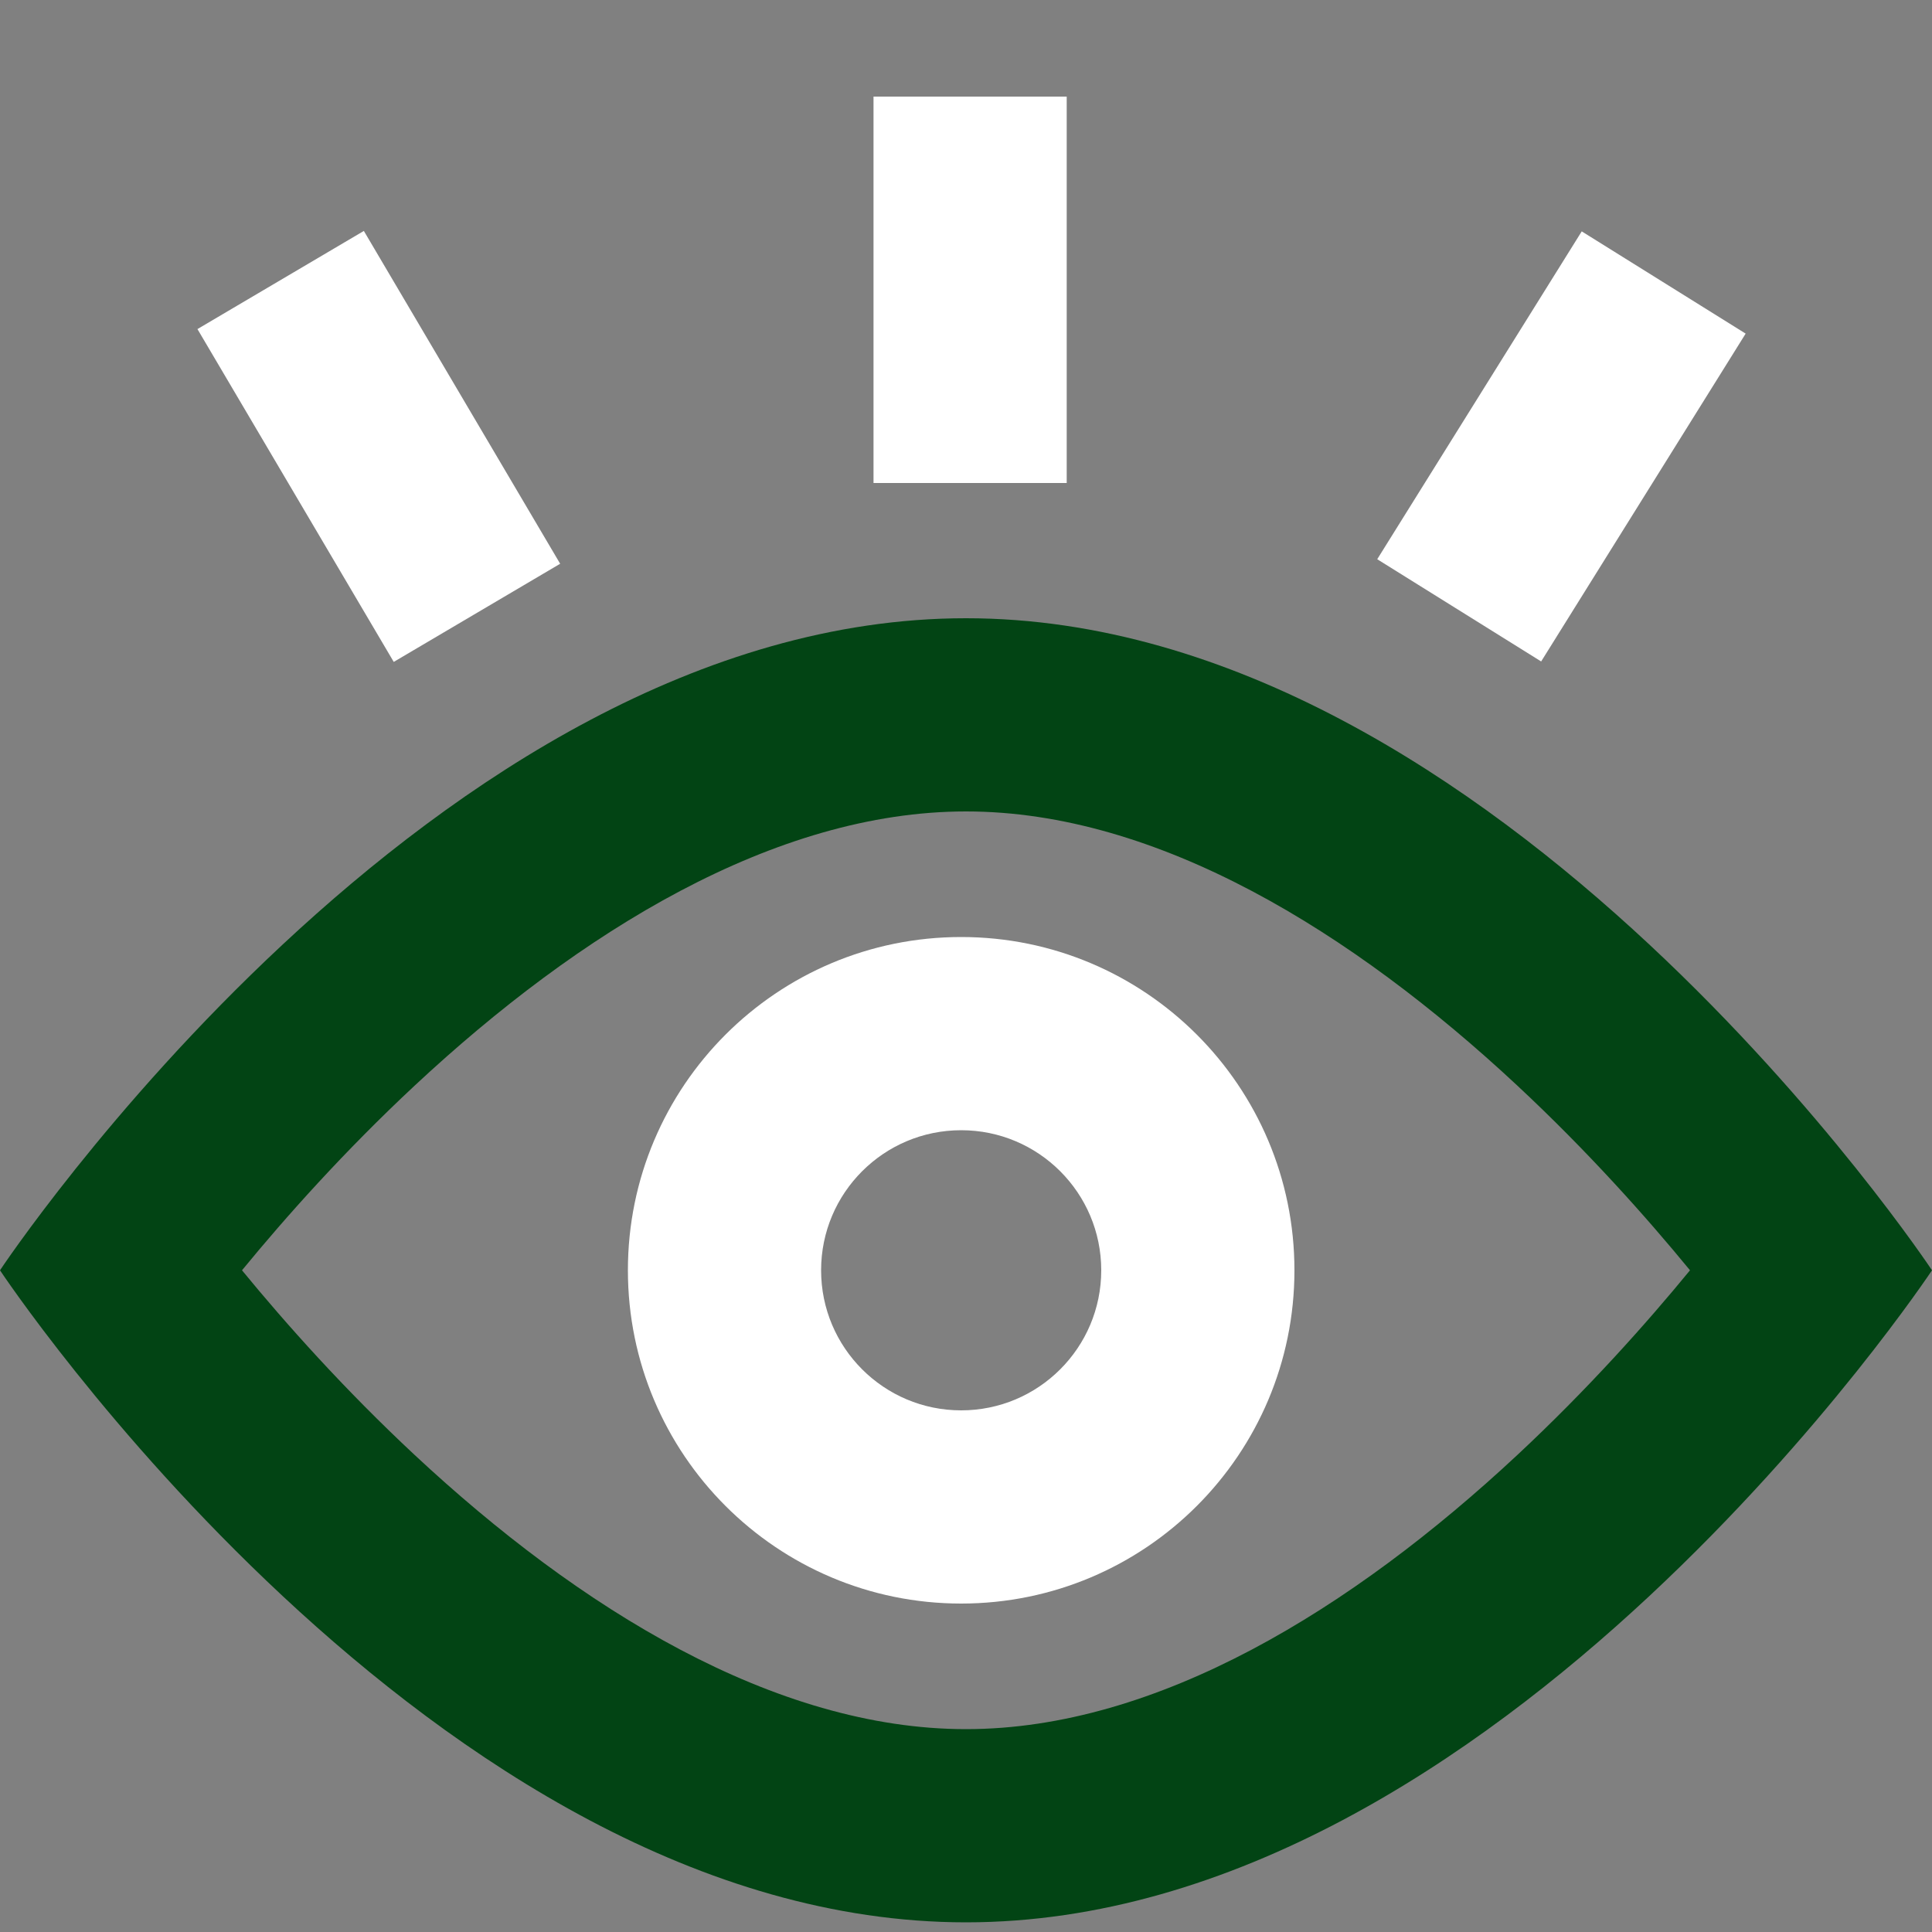
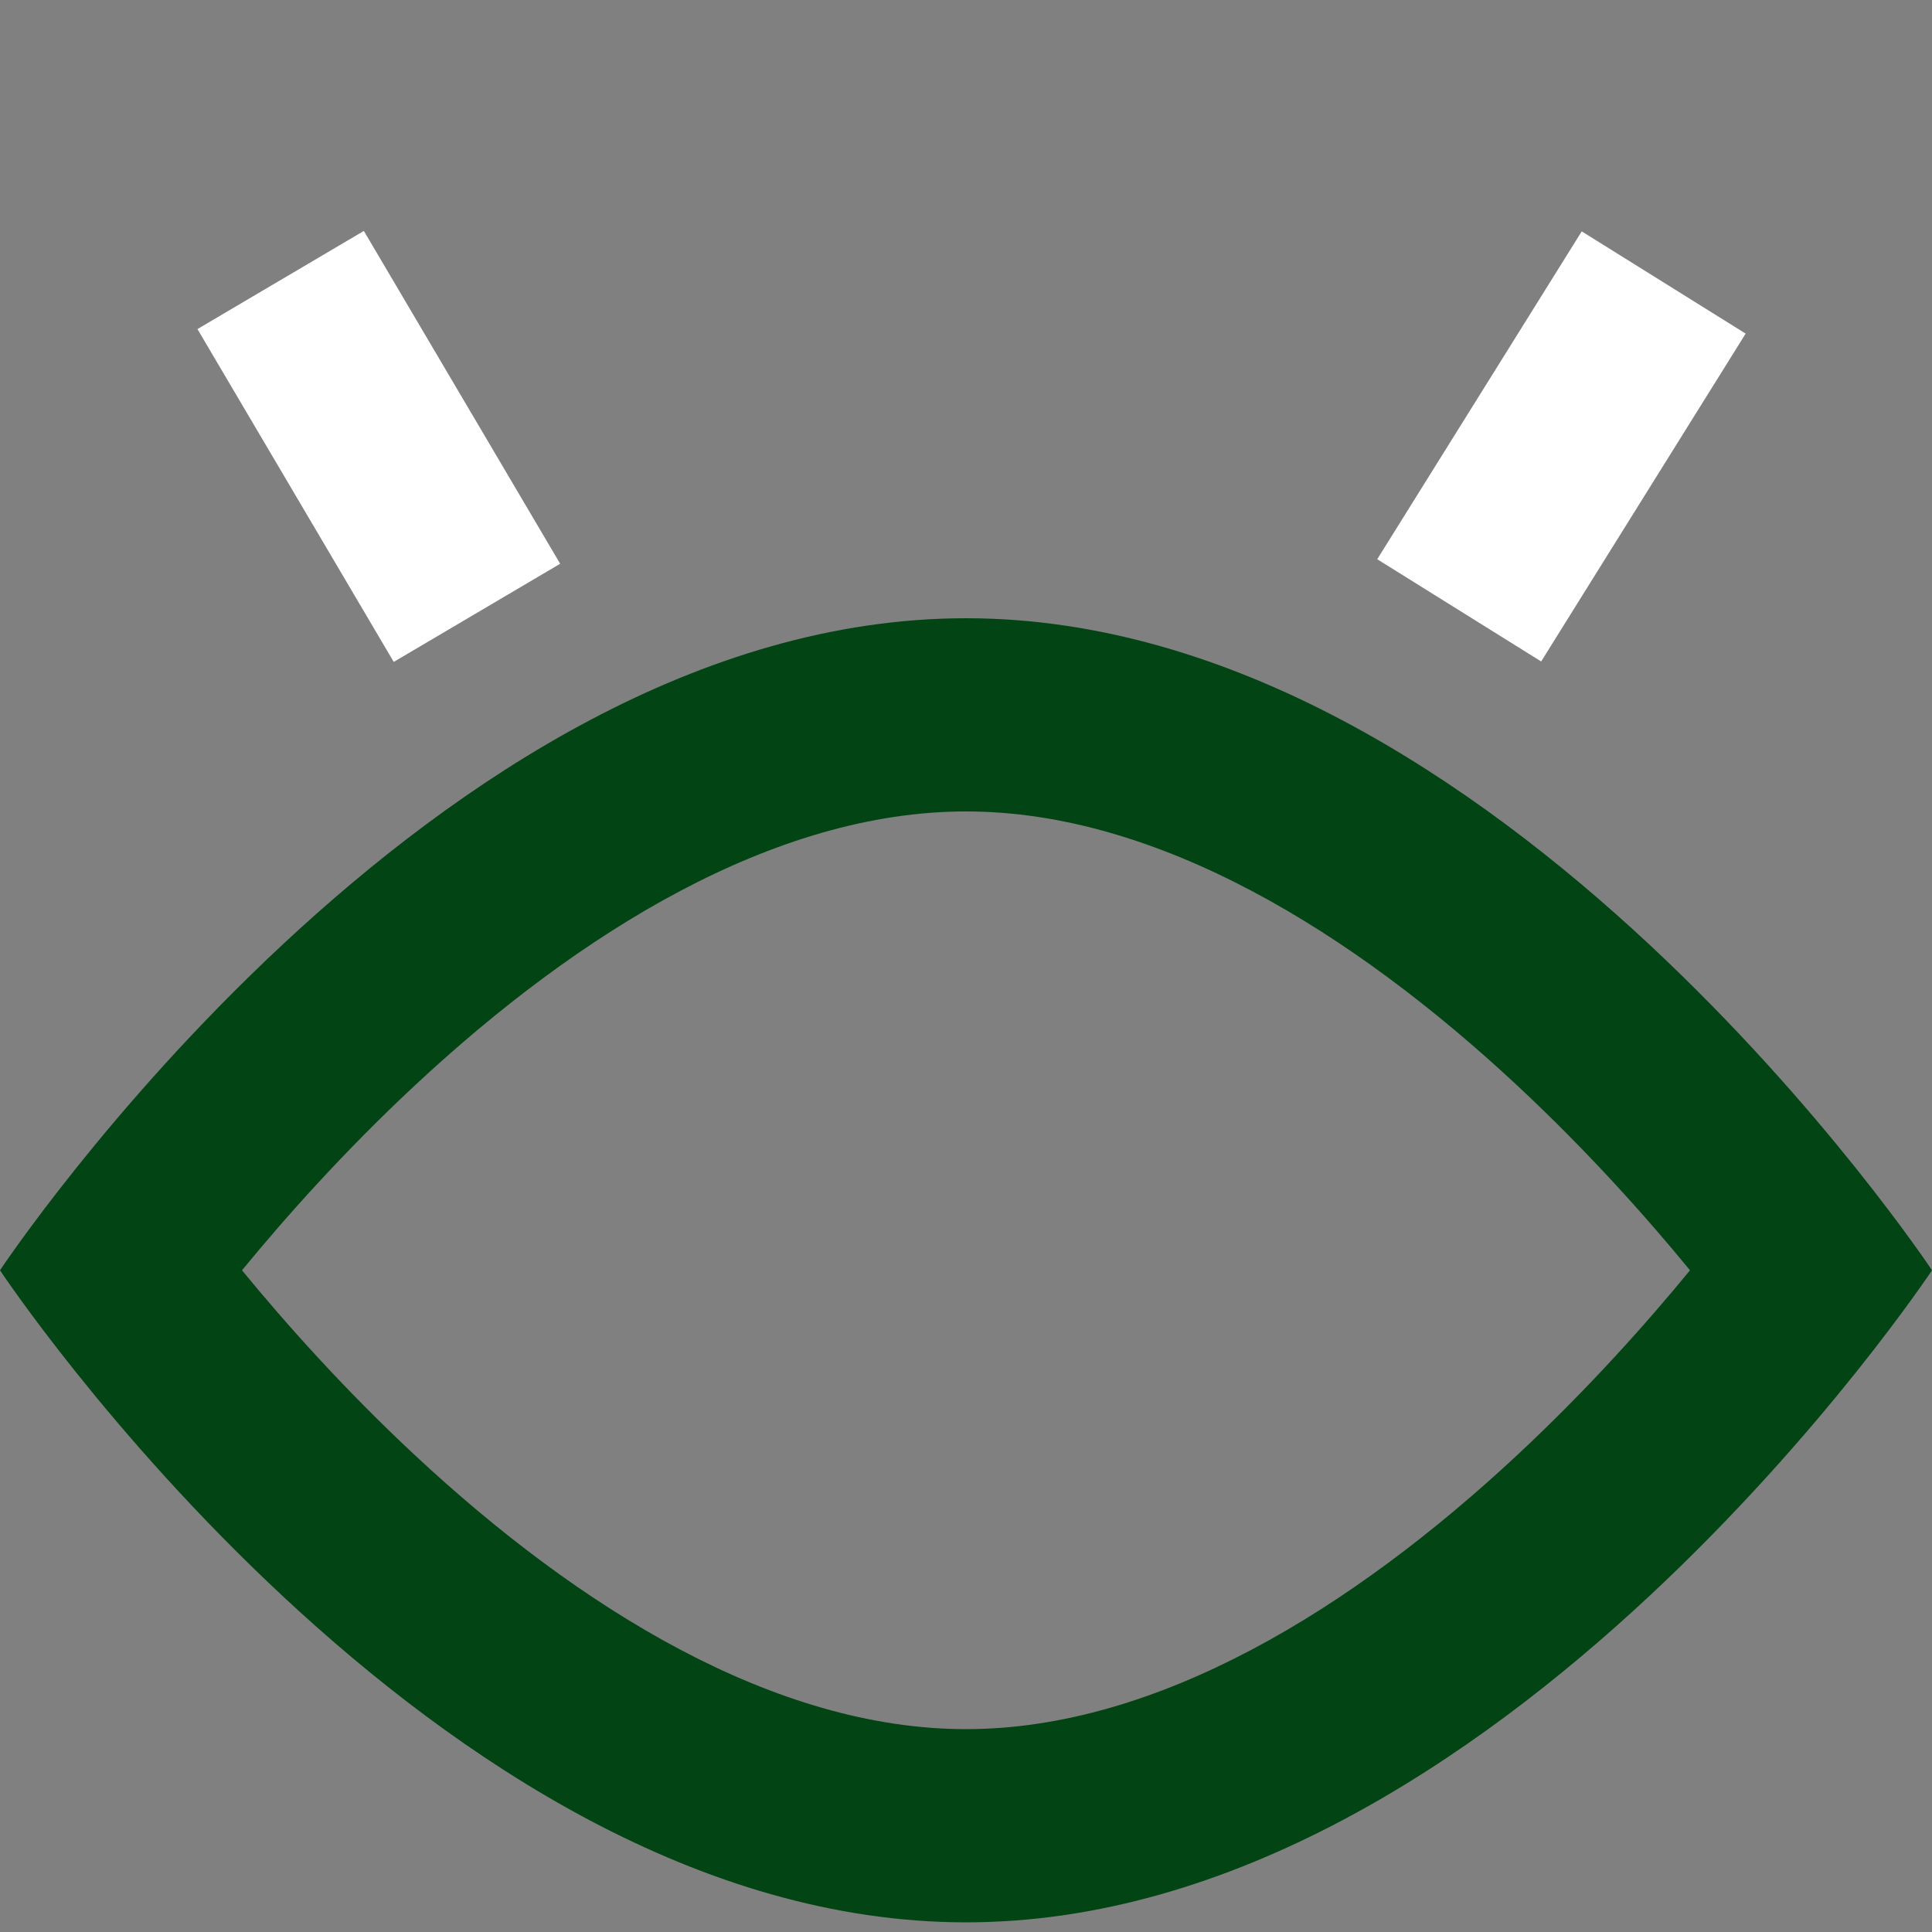
<svg xmlns="http://www.w3.org/2000/svg" width="100" height="100" viewBox="0 0 100 100" fill="none">
  <rect x="0" y="0" width="100" height="100" fill="#808080" stroke="none" />
  <path fill-rule="evenodd" clip-rule="evenodd" d="M0 65.75C0 65.75 22.386 99.5 50 99.5C77.614 99.5 100 65.75 100 65.75C100 65.75 77.614 32 50 32C22.386 32 0 65.75 0 65.75ZM12.526 65.75C14.784 68.502 17.827 71.919 21.465 75.311C29.99 83.261 40.091 89.5 50 89.5C59.909 89.5 70.01 83.261 78.535 75.311C82.173 71.919 85.216 68.502 87.474 65.75C85.216 62.998 82.173 59.581 78.535 56.189C70.01 48.239 59.909 42 50 42C40.091 42 29.99 48.239 21.465 56.189C17.827 59.581 14.784 62.998 12.526 65.75ZM8.325 60.21L8.325 60.21C8.324 60.208 8.324 60.208 8.325 60.21Z" fill="#024414" />
-   <path fill-rule="evenodd" clip-rule="evenodd" d="M49.75 73C53.754 73 57 69.754 57 65.75C57 61.746 53.754 58.5 49.75 58.5C45.746 58.5 42.5 61.746 42.5 65.75C42.5 69.754 45.746 73 49.75 73ZM49.75 83C59.277 83 67 75.277 67 65.75C67 56.223 59.277 48.5 49.75 48.5C40.223 48.5 32.5 56.223 32.5 65.75C32.5 75.277 40.223 83 49.75 83Z" fill="white" />
-   <path d="M55.213 5L55.213 25L45.213 25L45.213 5L55.213 5Z" fill="white" />
  <path d="M90.355 17.268L79.77 34.237L71.285 28.945L81.87 11.976L90.355 17.268Z" fill="white" />
  <path d="M10.22 17.033L20.38 34.26L28.994 29.18L18.833 11.953L10.22 17.033Z" fill="white" />
</svg>